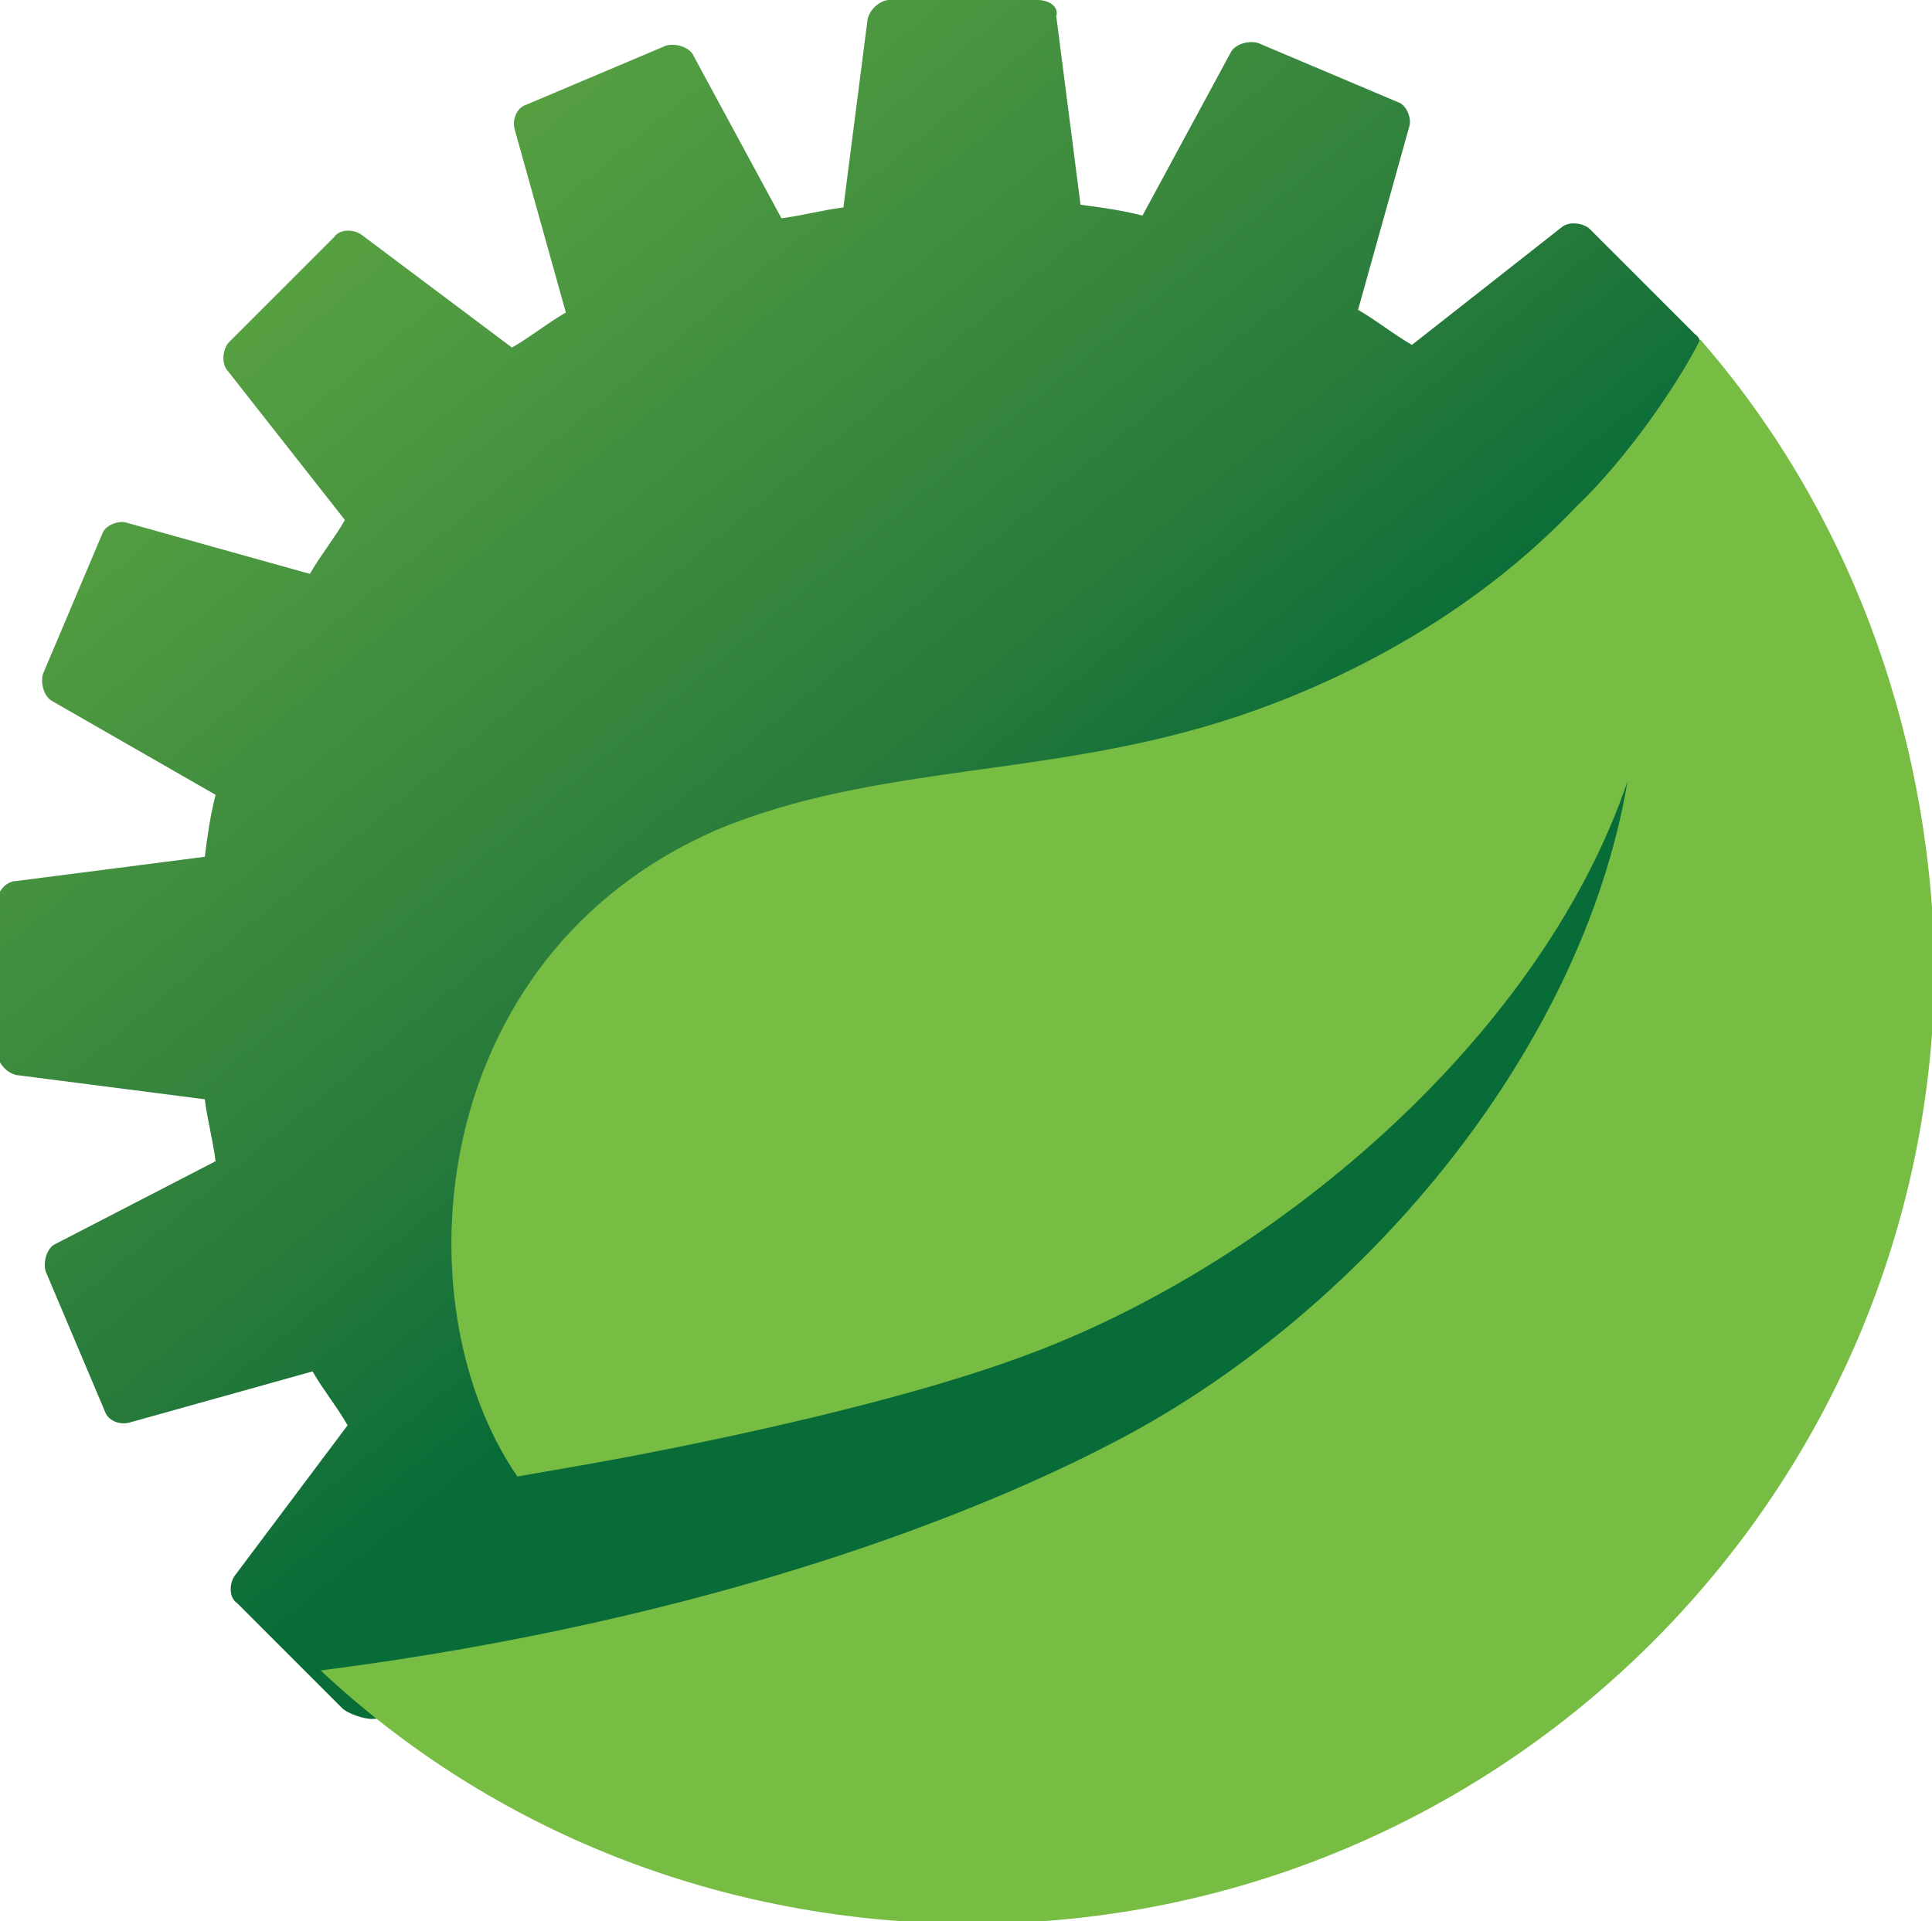
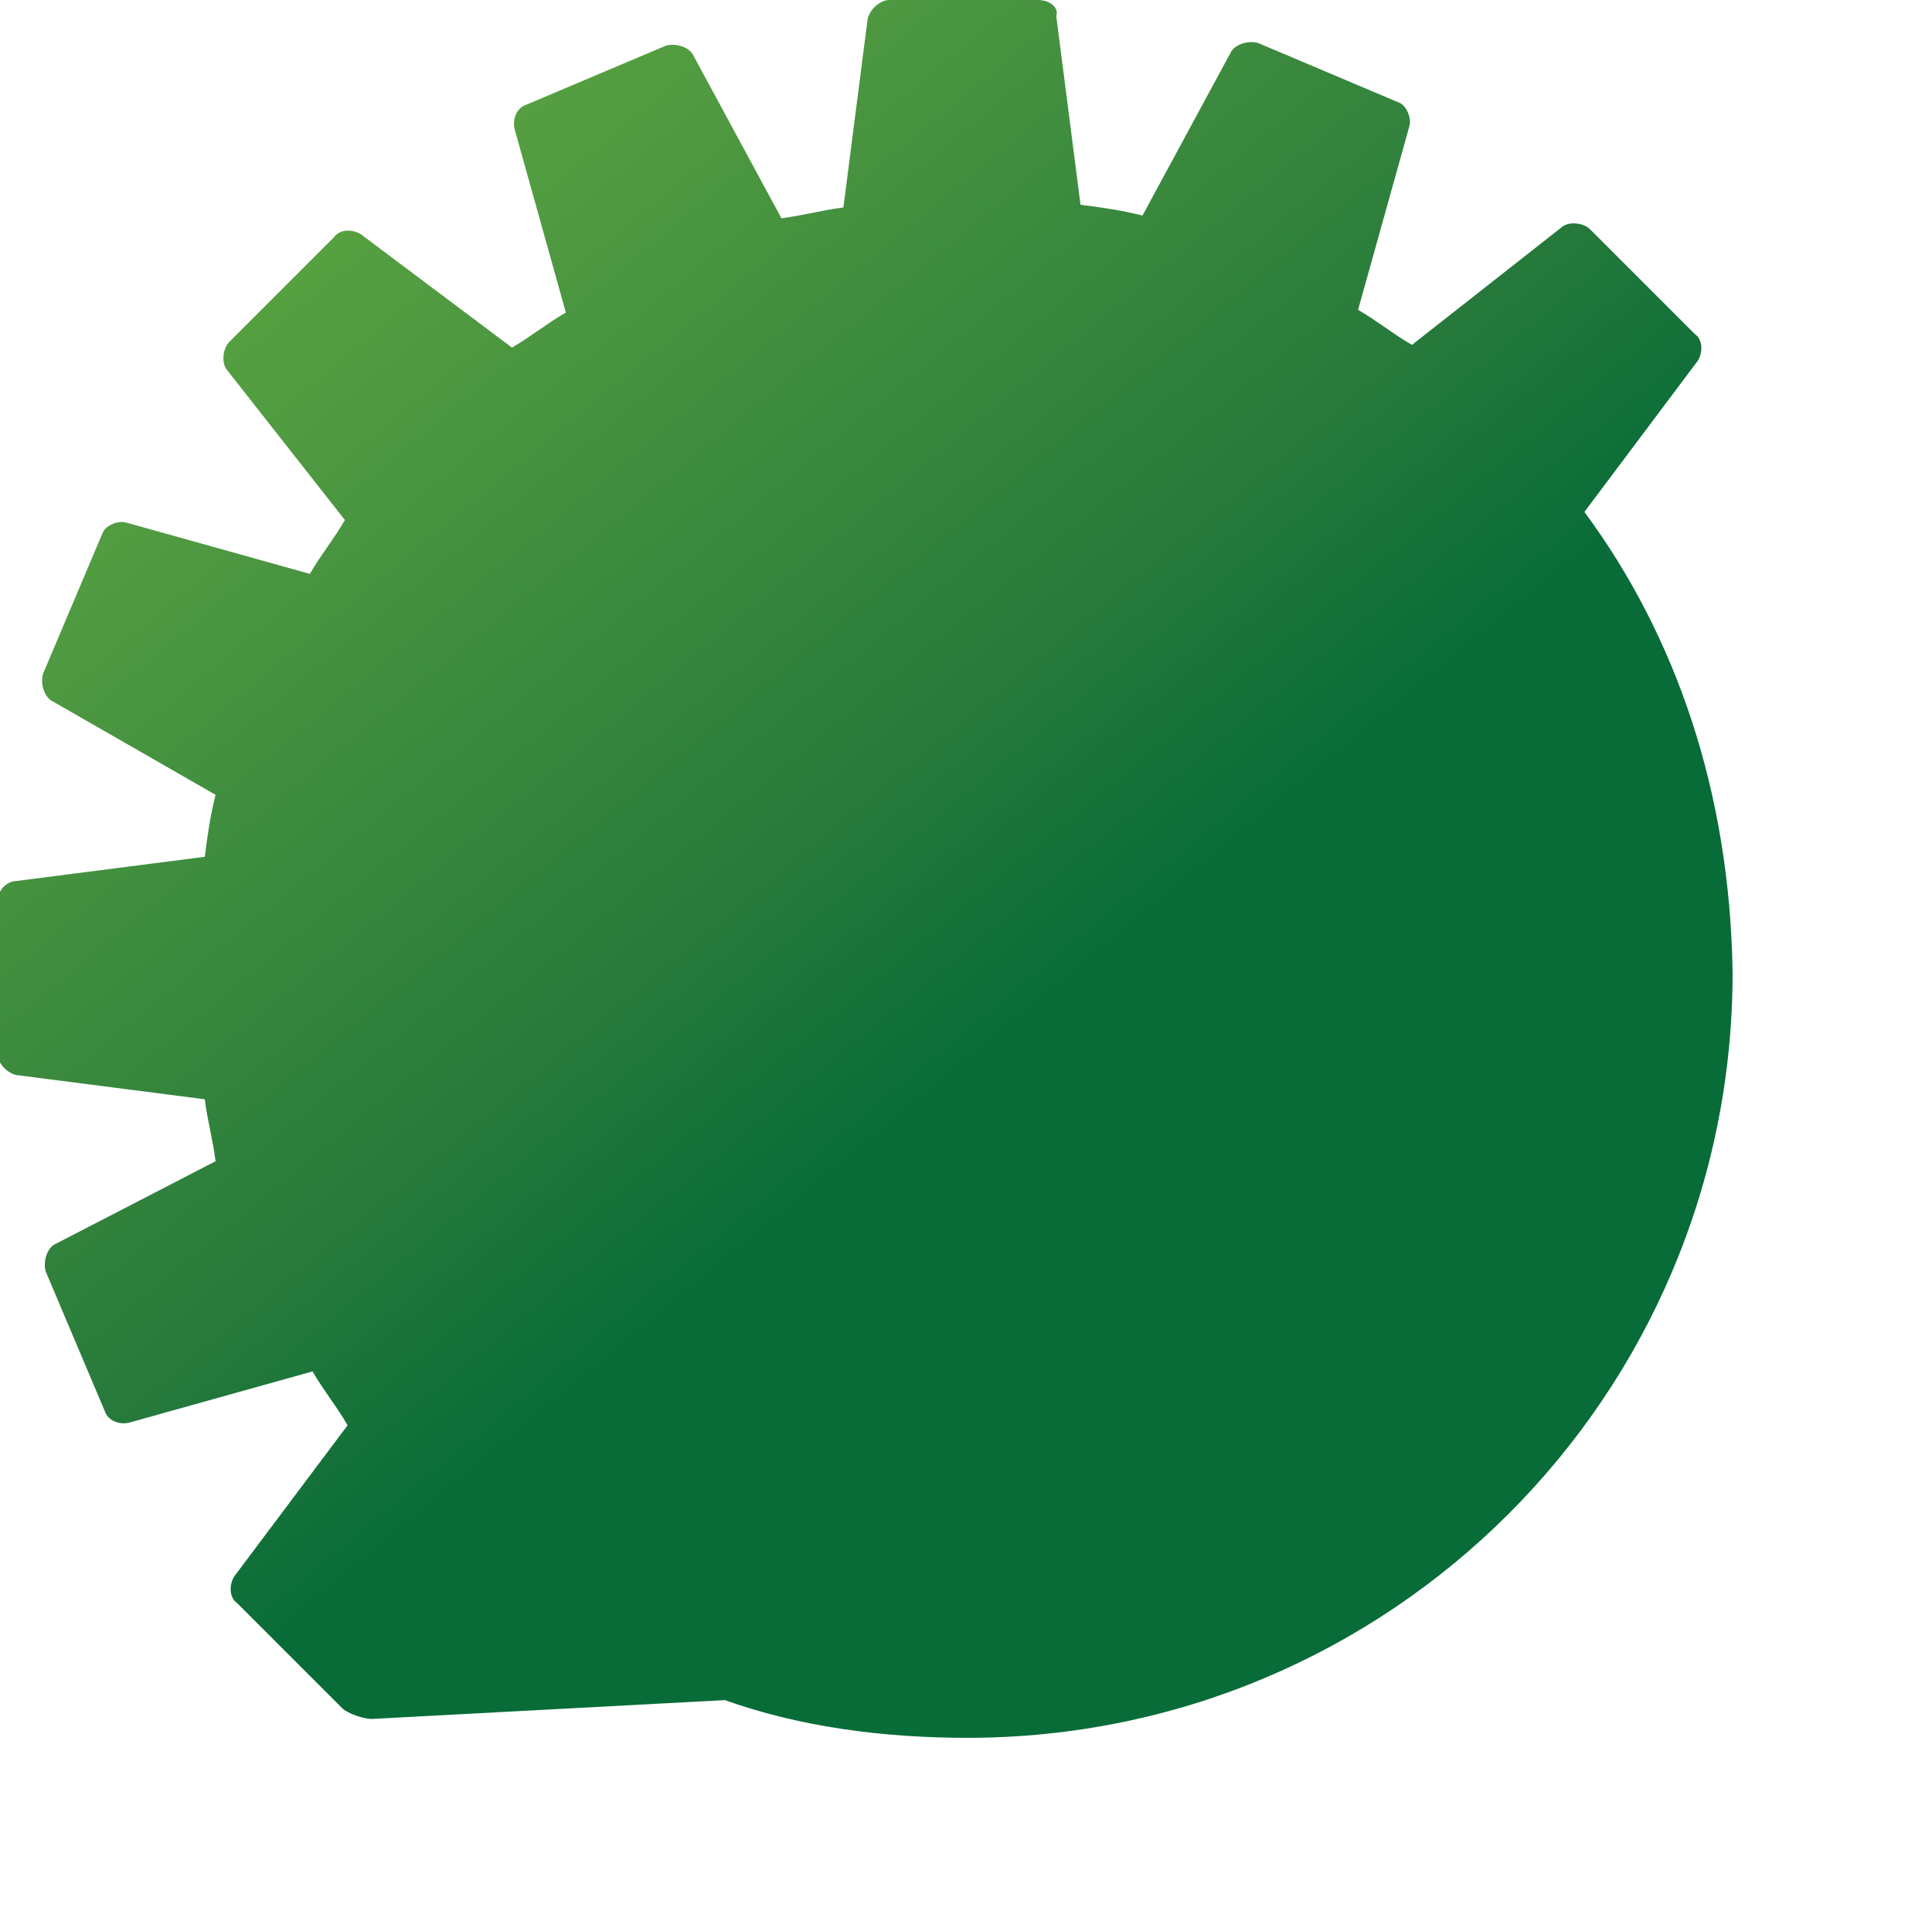
<svg xmlns="http://www.w3.org/2000/svg" version="1.1" id="Layer_1" x="0px" y="0px" viewBox="0 0 71.7 71.3" style="enable-background:new 0 0 71.7 71.3;" xml:space="preserve">
  <style type="text/css">
	.st0{fill:url(#SVGID_1_);}
	.st1{fill:#77BD43;}
</style>
  <script />
  <title>spring-tools-logo</title>
  <desc>Created with Sketch.</desc>
  <g id="Page-1">
    <g id="spring-tools-logo-">
      <g id="Spring-Tools-4-Logo">
        <g id="Group">
          <g id="Shape_3_">
            <linearGradient id="SVGID_1_" gradientUnits="userSpaceOnUse" x1="-532.186" y1="1226.986" x2="-533.071" y2="1228.055" gradientTransform="matrix(64.132 0 0 -64.587 34182.059 79302.672)">
              <stop offset="0.249" style="stop-color:#086C38" />
              <stop offset="0.366" style="stop-color:#277A3B" />
              <stop offset="0.636" style="stop-color:#519B41" />
              <stop offset="0.857" style="stop-color:#69B343" />
              <stop offset="1" style="stop-color:#73BF44" />
            </linearGradient>
            <path class="st0" d="M58.8,19l4.2-5.6c0.2-0.3,0.2-0.8-0.1-1L59,8.5c-0.2-0.2-0.7-0.3-1-0.1l-5.6,4.4c-0.7-0.4-1.3-0.9-2-1.3       l1.9-6.8c0.1-0.3-0.1-0.8-0.4-0.9l-5.2-2.2c-0.3-0.1-0.8,0-1,0.3l-3.3,6.1c-0.8-0.2-1.5-0.3-2.3-0.4l-0.9-7       C39.3,0.3,39,0,38.5,0H33c-0.3,0-0.7,0.3-0.8,0.7l-0.9,7c-0.8,0.1-1.5,0.3-2.3,0.4L25.7,2c-0.2-0.3-0.7-0.4-1-0.3l-5.2,2.2       c-0.3,0.1-0.5,0.5-0.4,0.9l1.9,6.8c-0.7,0.4-1.3,0.9-2,1.3l-5.6-4.2c-0.3-0.2-0.8-0.2-1,0.1l-3.9,3.9c-0.2,0.2-0.3,0.7-0.1,1       l4.4,5.6c-0.4,0.7-0.9,1.3-1.3,2l-6.8-1.9c-0.3-0.1-0.8,0.1-0.9,0.4l-2.2,5.2c-0.1,0.3,0,0.8,0.3,1l6.1,3.5       c-0.2,0.8-0.3,1.5-0.4,2.3l-7,0.9c-0.3,0-0.7,0.3-0.7,0.8v5.6c0,0.3,0.3,0.7,0.7,0.8l7,0.9c0.1,0.8,0.3,1.5,0.4,2.3L2,46.2       c-0.3,0.2-0.4,0.7-0.3,1l2.2,5.2c0.1,0.3,0.5,0.5,0.9,0.4l6.8-1.9c0.4,0.7,0.9,1.3,1.3,2l-4.2,5.6c-0.2,0.3-0.2,0.8,0.1,1       l3.9,3.9c0.2,0.2,0.8,0.4,1.1,0.4l13.1-0.7c2.8,1,5.9,1.4,9,1.4c15.7,0,28.4-12.7,28.4-28.4C64.2,29.4,62.2,23.6,58.8,19z" />
-             <path class="st1" d="M63.1,12.6c-0.8,1.6-2.7,4.4-4.6,6.2c-3.5,3.7-8.1,6.3-12.6,7.8c-6.9,2.3-13.3,1.7-19.3,4.2       c-10.8,4.7-11.8,17.6-7.4,24l2.3-0.4c0,0,10-1.7,16.3-4C47,47.1,57.1,38.7,60.4,29c-1.7,10.1-10,19.9-19.2,24.6       C36.6,56,26.7,60.1,11.9,62c6.3,5.9,14.8,9.4,24.2,9.4c19.7,0,35.7-16,35.7-35.7C71.6,26.9,68.5,18.8,63.1,12.6z" />
          </g>
        </g>
      </g>
    </g>
  </g>
</svg>